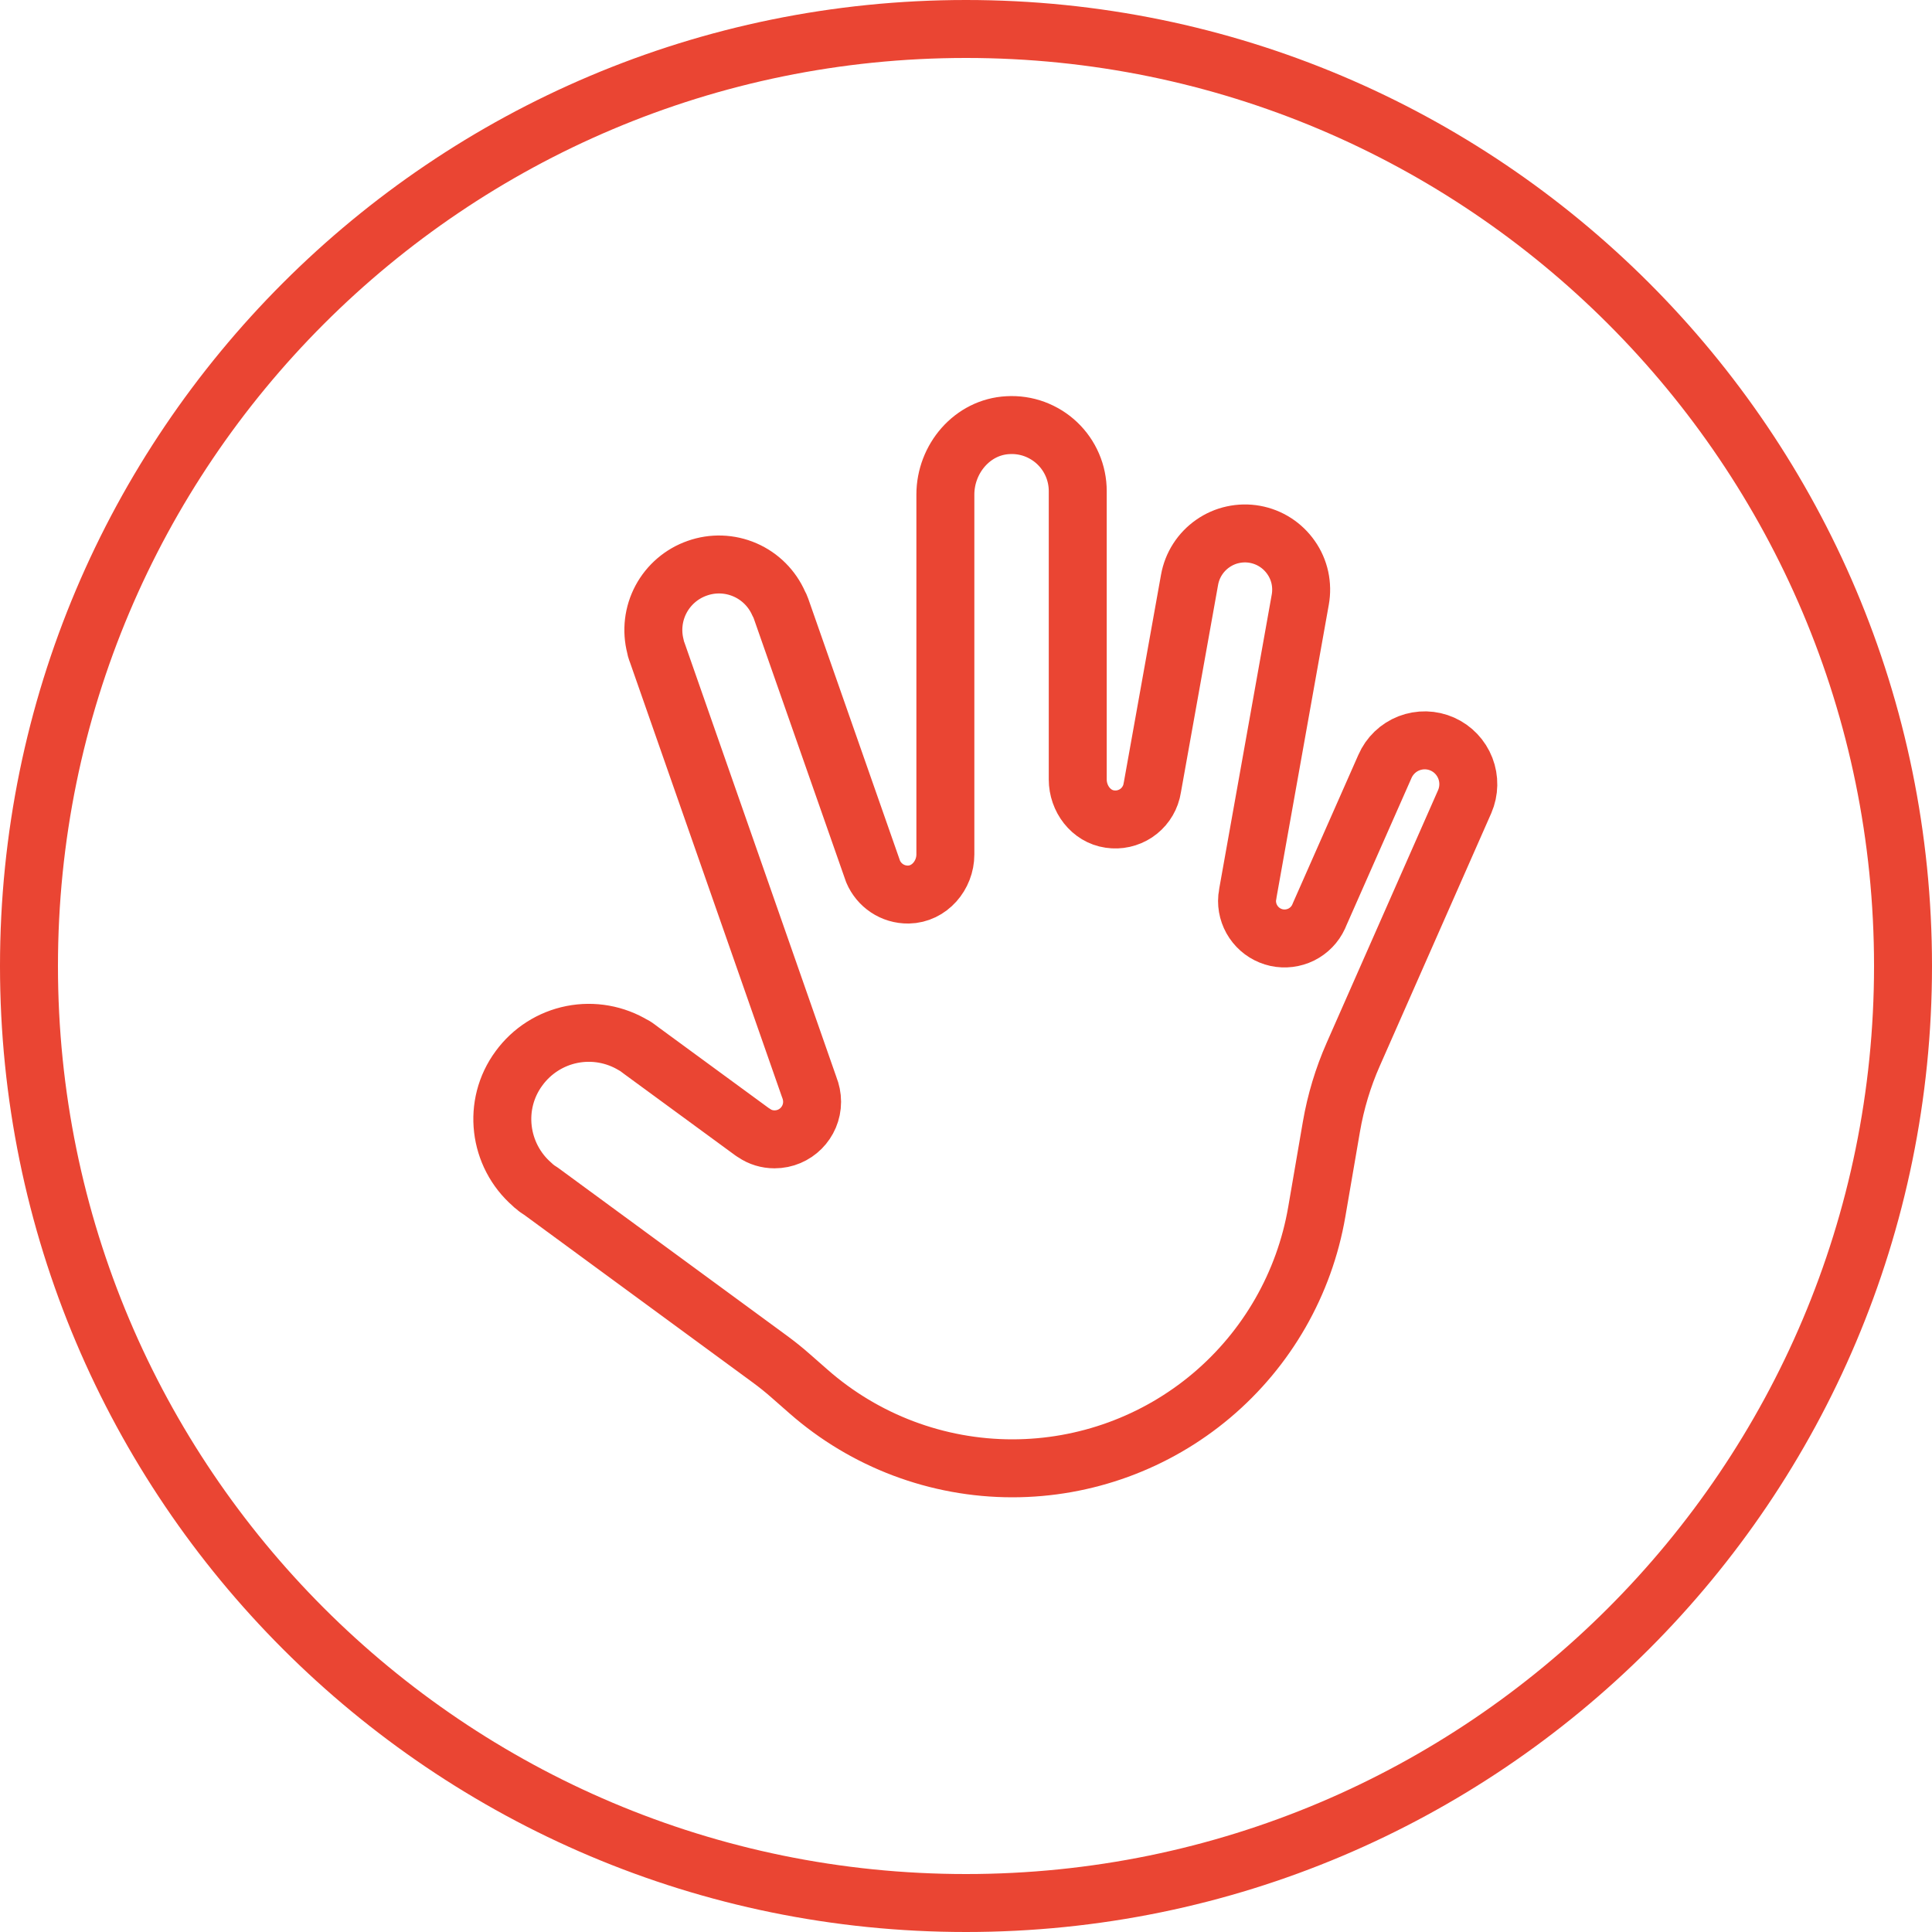
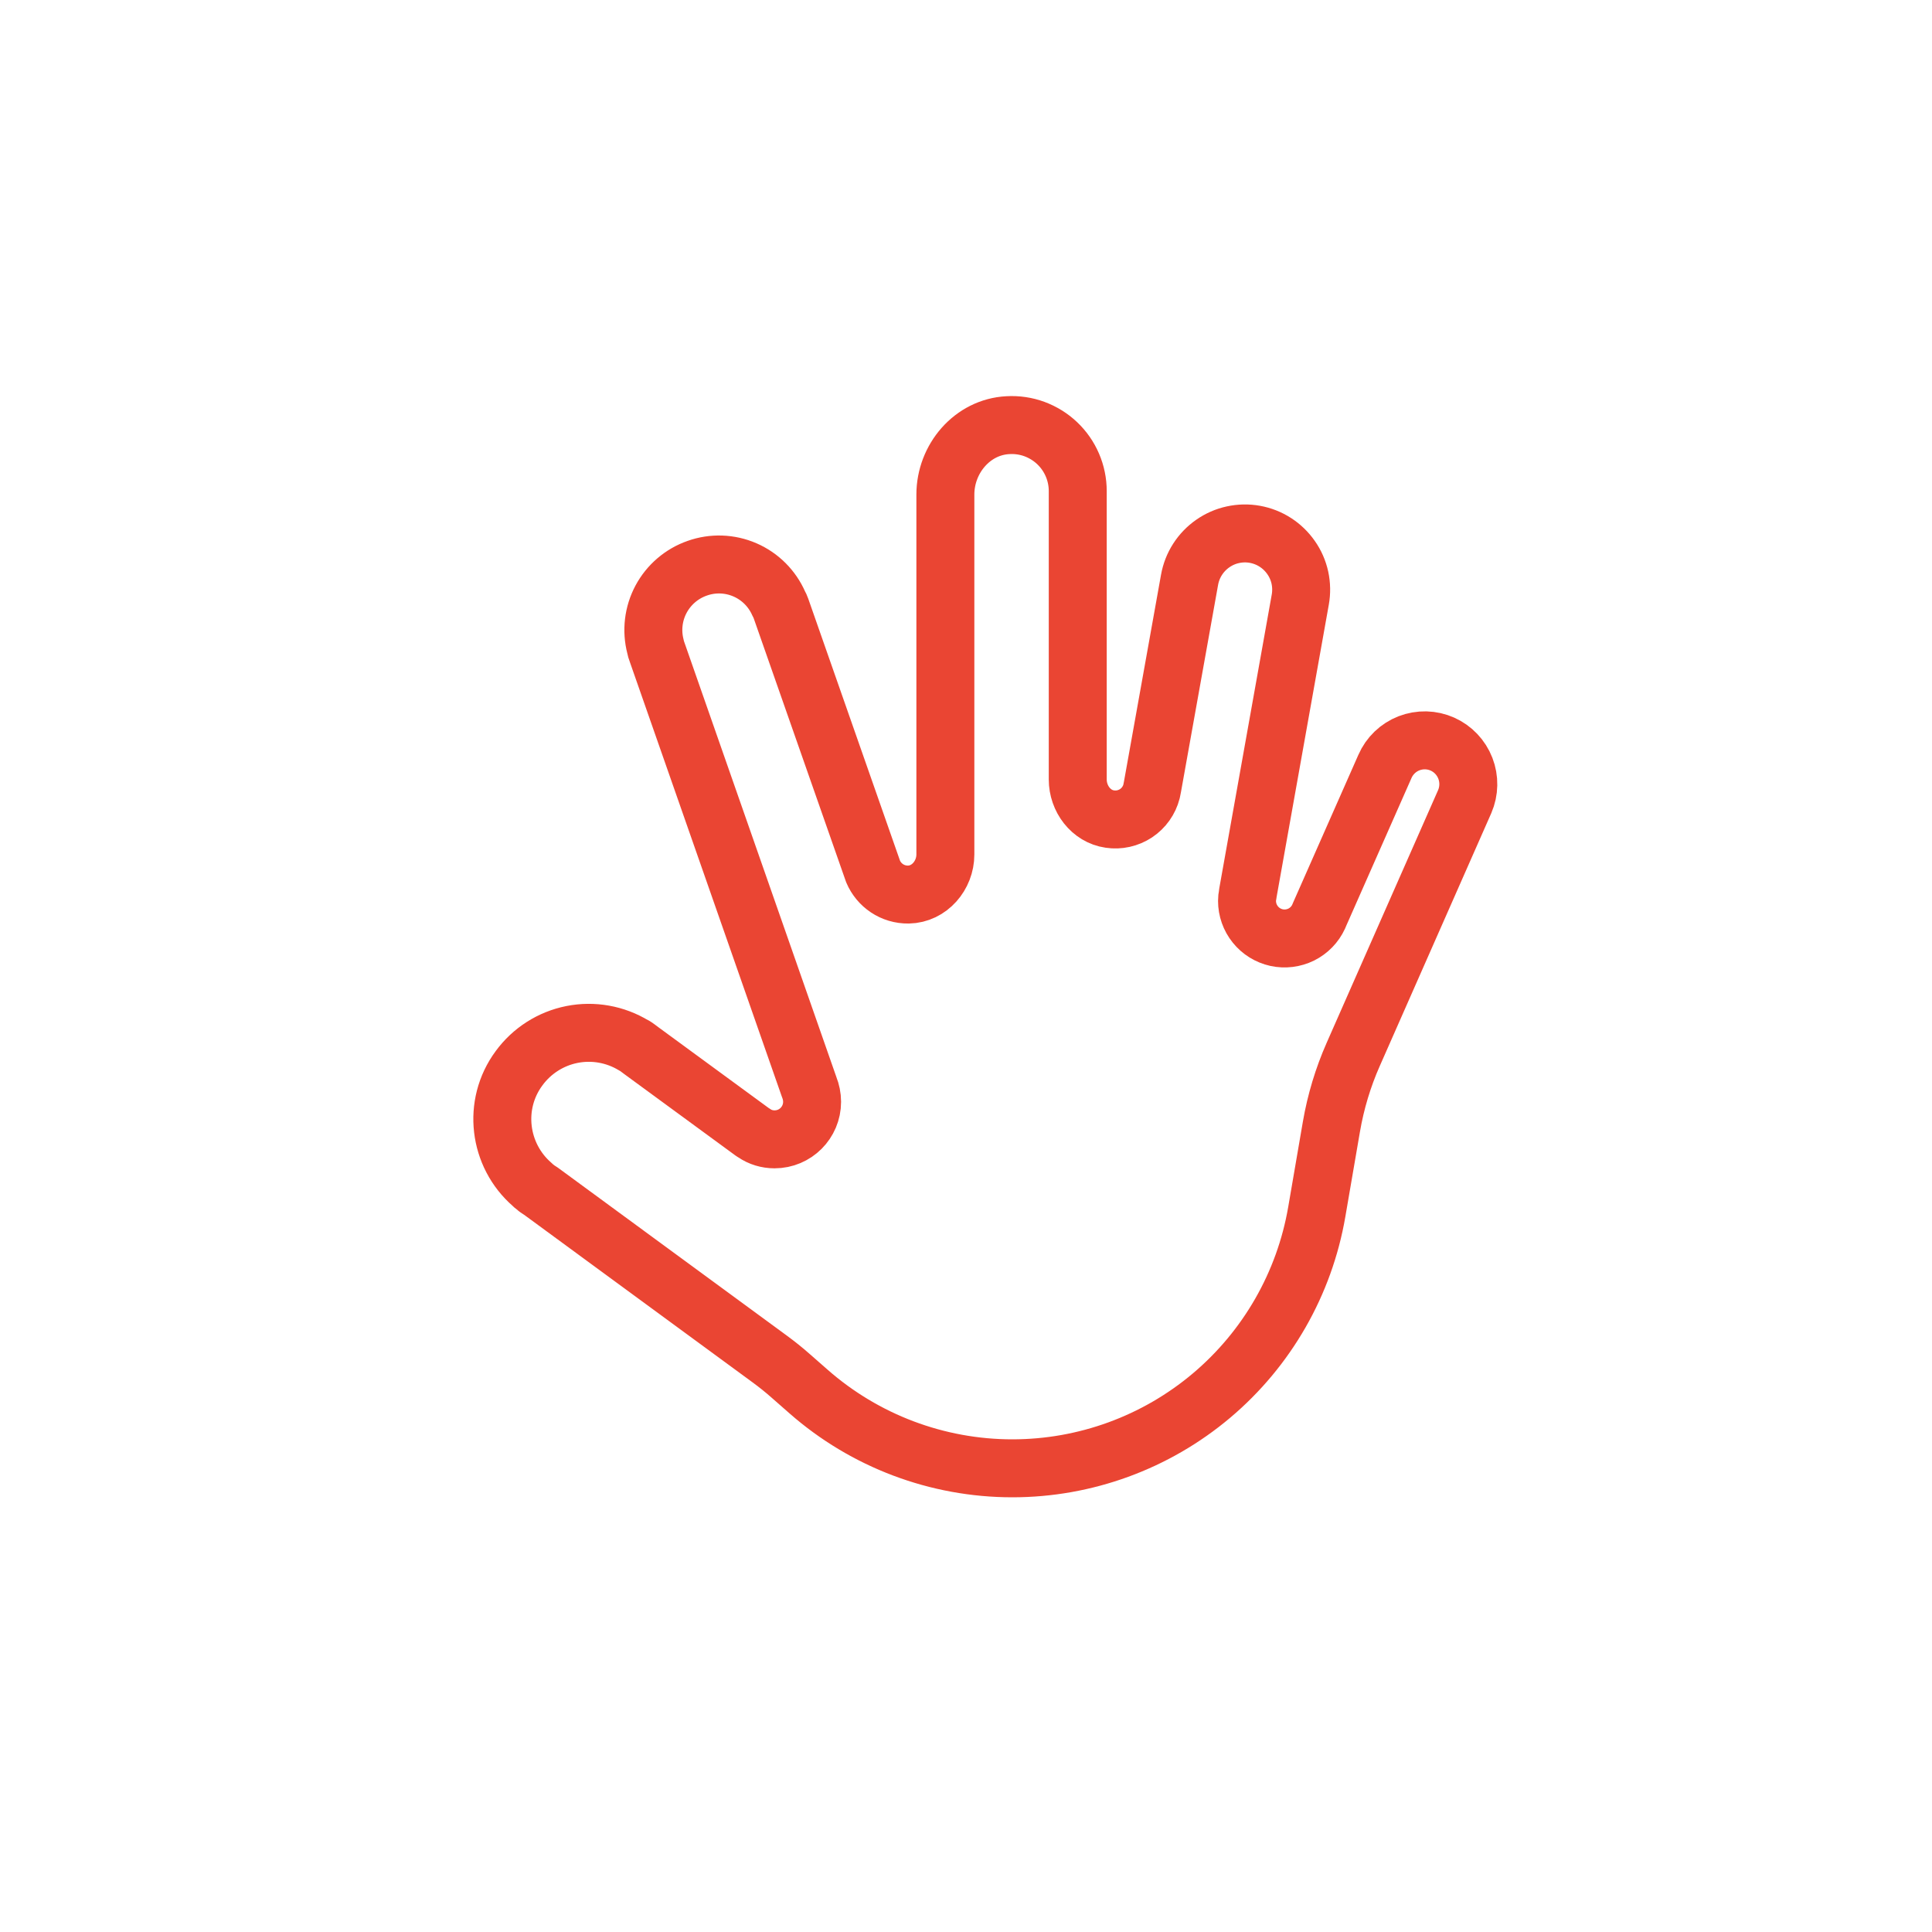
<svg xmlns="http://www.w3.org/2000/svg" fill="none" viewBox="0 0 50 50" height="50" width="50">
-   <path stroke-linejoin="round" stroke-linecap="round" stroke-miterlimit="10" stroke-width="1.5" stroke="#EA4533" d="M25 0.75C11.607 0.75 0.75 11.607 0.75 25C0.75 38.393 11.607 49.25 25 49.25C38.393 49.25 49.25 38.393 49.25 25C49.25 11.607 38.393 0.75 25 0.75Z" />
-   <path stroke-linejoin="round" stroke-linecap="round" stroke-width="1.5" stroke="#EA4533" d="M37.907 20.744L35.021 27.288C34.757 27.886 34.568 28.514 34.457 29.158L34.078 31.363C33.759 33.22 32.793 34.905 31.351 36.12C29.91 37.334 28.085 38 26.2 38C24.257 38 22.381 37.292 20.922 36.01L20.465 35.609C20.289 35.453 20.105 35.306 19.915 35.167L13.994 30.824C13.965 30.807 13.943 30.79 13.914 30.773L13.863 30.733C13.828 30.709 13.8 30.681 13.771 30.653C12.902 29.898 12.736 28.588 13.434 27.645C13.765 27.193 14.254 26.881 14.803 26.772C15.353 26.663 15.924 26.765 16.402 27.056H16.408C16.437 27.073 16.465 27.091 16.494 27.113L16.602 27.194L19.473 29.297L19.52 29.326C19.668 29.429 19.851 29.486 20.045 29.486C20.583 29.486 21.017 29.051 21.017 28.514C21.017 28.383 20.989 28.251 20.943 28.137L17.014 16.901L16.991 16.839C16.979 16.805 16.969 16.77 16.963 16.735V16.73C16.856 16.318 16.908 15.882 17.108 15.507C17.309 15.132 17.643 14.846 18.044 14.706C18.446 14.563 18.887 14.578 19.279 14.748C19.671 14.918 19.983 15.23 20.154 15.621C20.177 15.661 20.195 15.701 20.211 15.746L22.596 22.556C22.747 22.91 23.097 23.157 23.51 23.151C24.052 23.142 24.466 22.655 24.466 22.114V12.8C24.466 11.874 25.163 11.048 26.088 11.003C26.32 10.99 26.553 11.024 26.771 11.104C26.989 11.185 27.189 11.308 27.358 11.468C27.527 11.628 27.661 11.82 27.753 12.034C27.845 12.248 27.892 12.478 27.892 12.71V20.174C27.892 20.667 28.233 21.127 28.722 21.197C28.959 21.233 29.2 21.179 29.4 21.047C29.599 20.915 29.743 20.713 29.802 20.481L29.826 20.361L30.786 15.003C30.82 14.815 30.89 14.635 30.994 14.474C31.097 14.314 31.231 14.175 31.388 14.066C31.544 13.957 31.721 13.879 31.908 13.839C32.095 13.798 32.288 13.794 32.476 13.828C32.664 13.862 32.844 13.932 33.005 14.036C33.165 14.139 33.304 14.273 33.413 14.43C33.523 14.586 33.6 14.763 33.641 14.95C33.681 15.137 33.685 15.329 33.651 15.518L32.296 23.105L32.29 23.151C32.279 23.203 32.273 23.259 32.273 23.317C32.273 23.538 32.349 23.753 32.488 23.925C32.627 24.098 32.82 24.217 33.036 24.265C33.252 24.312 33.478 24.284 33.677 24.186C33.875 24.087 34.034 23.924 34.126 23.723L34.15 23.666L35.842 19.835C35.901 19.699 35.987 19.576 36.094 19.473C36.201 19.37 36.327 19.29 36.465 19.236C36.603 19.183 36.751 19.157 36.899 19.16C37.048 19.164 37.194 19.197 37.329 19.257C37.602 19.379 37.815 19.604 37.923 19.882C38.031 20.16 38.025 20.47 37.907 20.744Z" />
+   <path stroke-linejoin="round" stroke-linecap="round" stroke-width="1.5" stroke="#EA4533" d="M37.907 20.744L35.021 27.288C34.757 27.886 34.568 28.514 34.457 29.158L34.078 31.363C33.759 33.22 32.793 34.905 31.351 36.12C29.91 37.334 28.085 38 26.2 38C24.257 38 22.381 37.292 20.922 36.01L20.465 35.609C20.289 35.453 20.105 35.306 19.915 35.167L13.994 30.824C13.965 30.807 13.943 30.79 13.914 30.773L13.863 30.733C13.828 30.709 13.8 30.681 13.771 30.653C12.902 29.898 12.736 28.588 13.434 27.645C13.765 27.193 14.254 26.881 14.803 26.772C15.353 26.663 15.924 26.765 16.402 27.056H16.408C16.437 27.073 16.465 27.091 16.494 27.113L16.602 27.194L19.473 29.297L19.52 29.326C19.668 29.429 19.851 29.486 20.045 29.486C20.583 29.486 21.017 29.051 21.017 28.514C21.017 28.383 20.989 28.251 20.943 28.137L17.014 16.901C16.979 16.805 16.969 16.77 16.963 16.735V16.73C16.856 16.318 16.908 15.882 17.108 15.507C17.309 15.132 17.643 14.846 18.044 14.706C18.446 14.563 18.887 14.578 19.279 14.748C19.671 14.918 19.983 15.23 20.154 15.621C20.177 15.661 20.195 15.701 20.211 15.746L22.596 22.556C22.747 22.91 23.097 23.157 23.51 23.151C24.052 23.142 24.466 22.655 24.466 22.114V12.8C24.466 11.874 25.163 11.048 26.088 11.003C26.32 10.99 26.553 11.024 26.771 11.104C26.989 11.185 27.189 11.308 27.358 11.468C27.527 11.628 27.661 11.82 27.753 12.034C27.845 12.248 27.892 12.478 27.892 12.71V20.174C27.892 20.667 28.233 21.127 28.722 21.197C28.959 21.233 29.2 21.179 29.4 21.047C29.599 20.915 29.743 20.713 29.802 20.481L29.826 20.361L30.786 15.003C30.82 14.815 30.89 14.635 30.994 14.474C31.097 14.314 31.231 14.175 31.388 14.066C31.544 13.957 31.721 13.879 31.908 13.839C32.095 13.798 32.288 13.794 32.476 13.828C32.664 13.862 32.844 13.932 33.005 14.036C33.165 14.139 33.304 14.273 33.413 14.43C33.523 14.586 33.6 14.763 33.641 14.95C33.681 15.137 33.685 15.329 33.651 15.518L32.296 23.105L32.29 23.151C32.279 23.203 32.273 23.259 32.273 23.317C32.273 23.538 32.349 23.753 32.488 23.925C32.627 24.098 32.82 24.217 33.036 24.265C33.252 24.312 33.478 24.284 33.677 24.186C33.875 24.087 34.034 23.924 34.126 23.723L34.15 23.666L35.842 19.835C35.901 19.699 35.987 19.576 36.094 19.473C36.201 19.37 36.327 19.29 36.465 19.236C36.603 19.183 36.751 19.157 36.899 19.16C37.048 19.164 37.194 19.197 37.329 19.257C37.602 19.379 37.815 19.604 37.923 19.882C38.031 20.16 38.025 20.47 37.907 20.744Z" />
</svg>